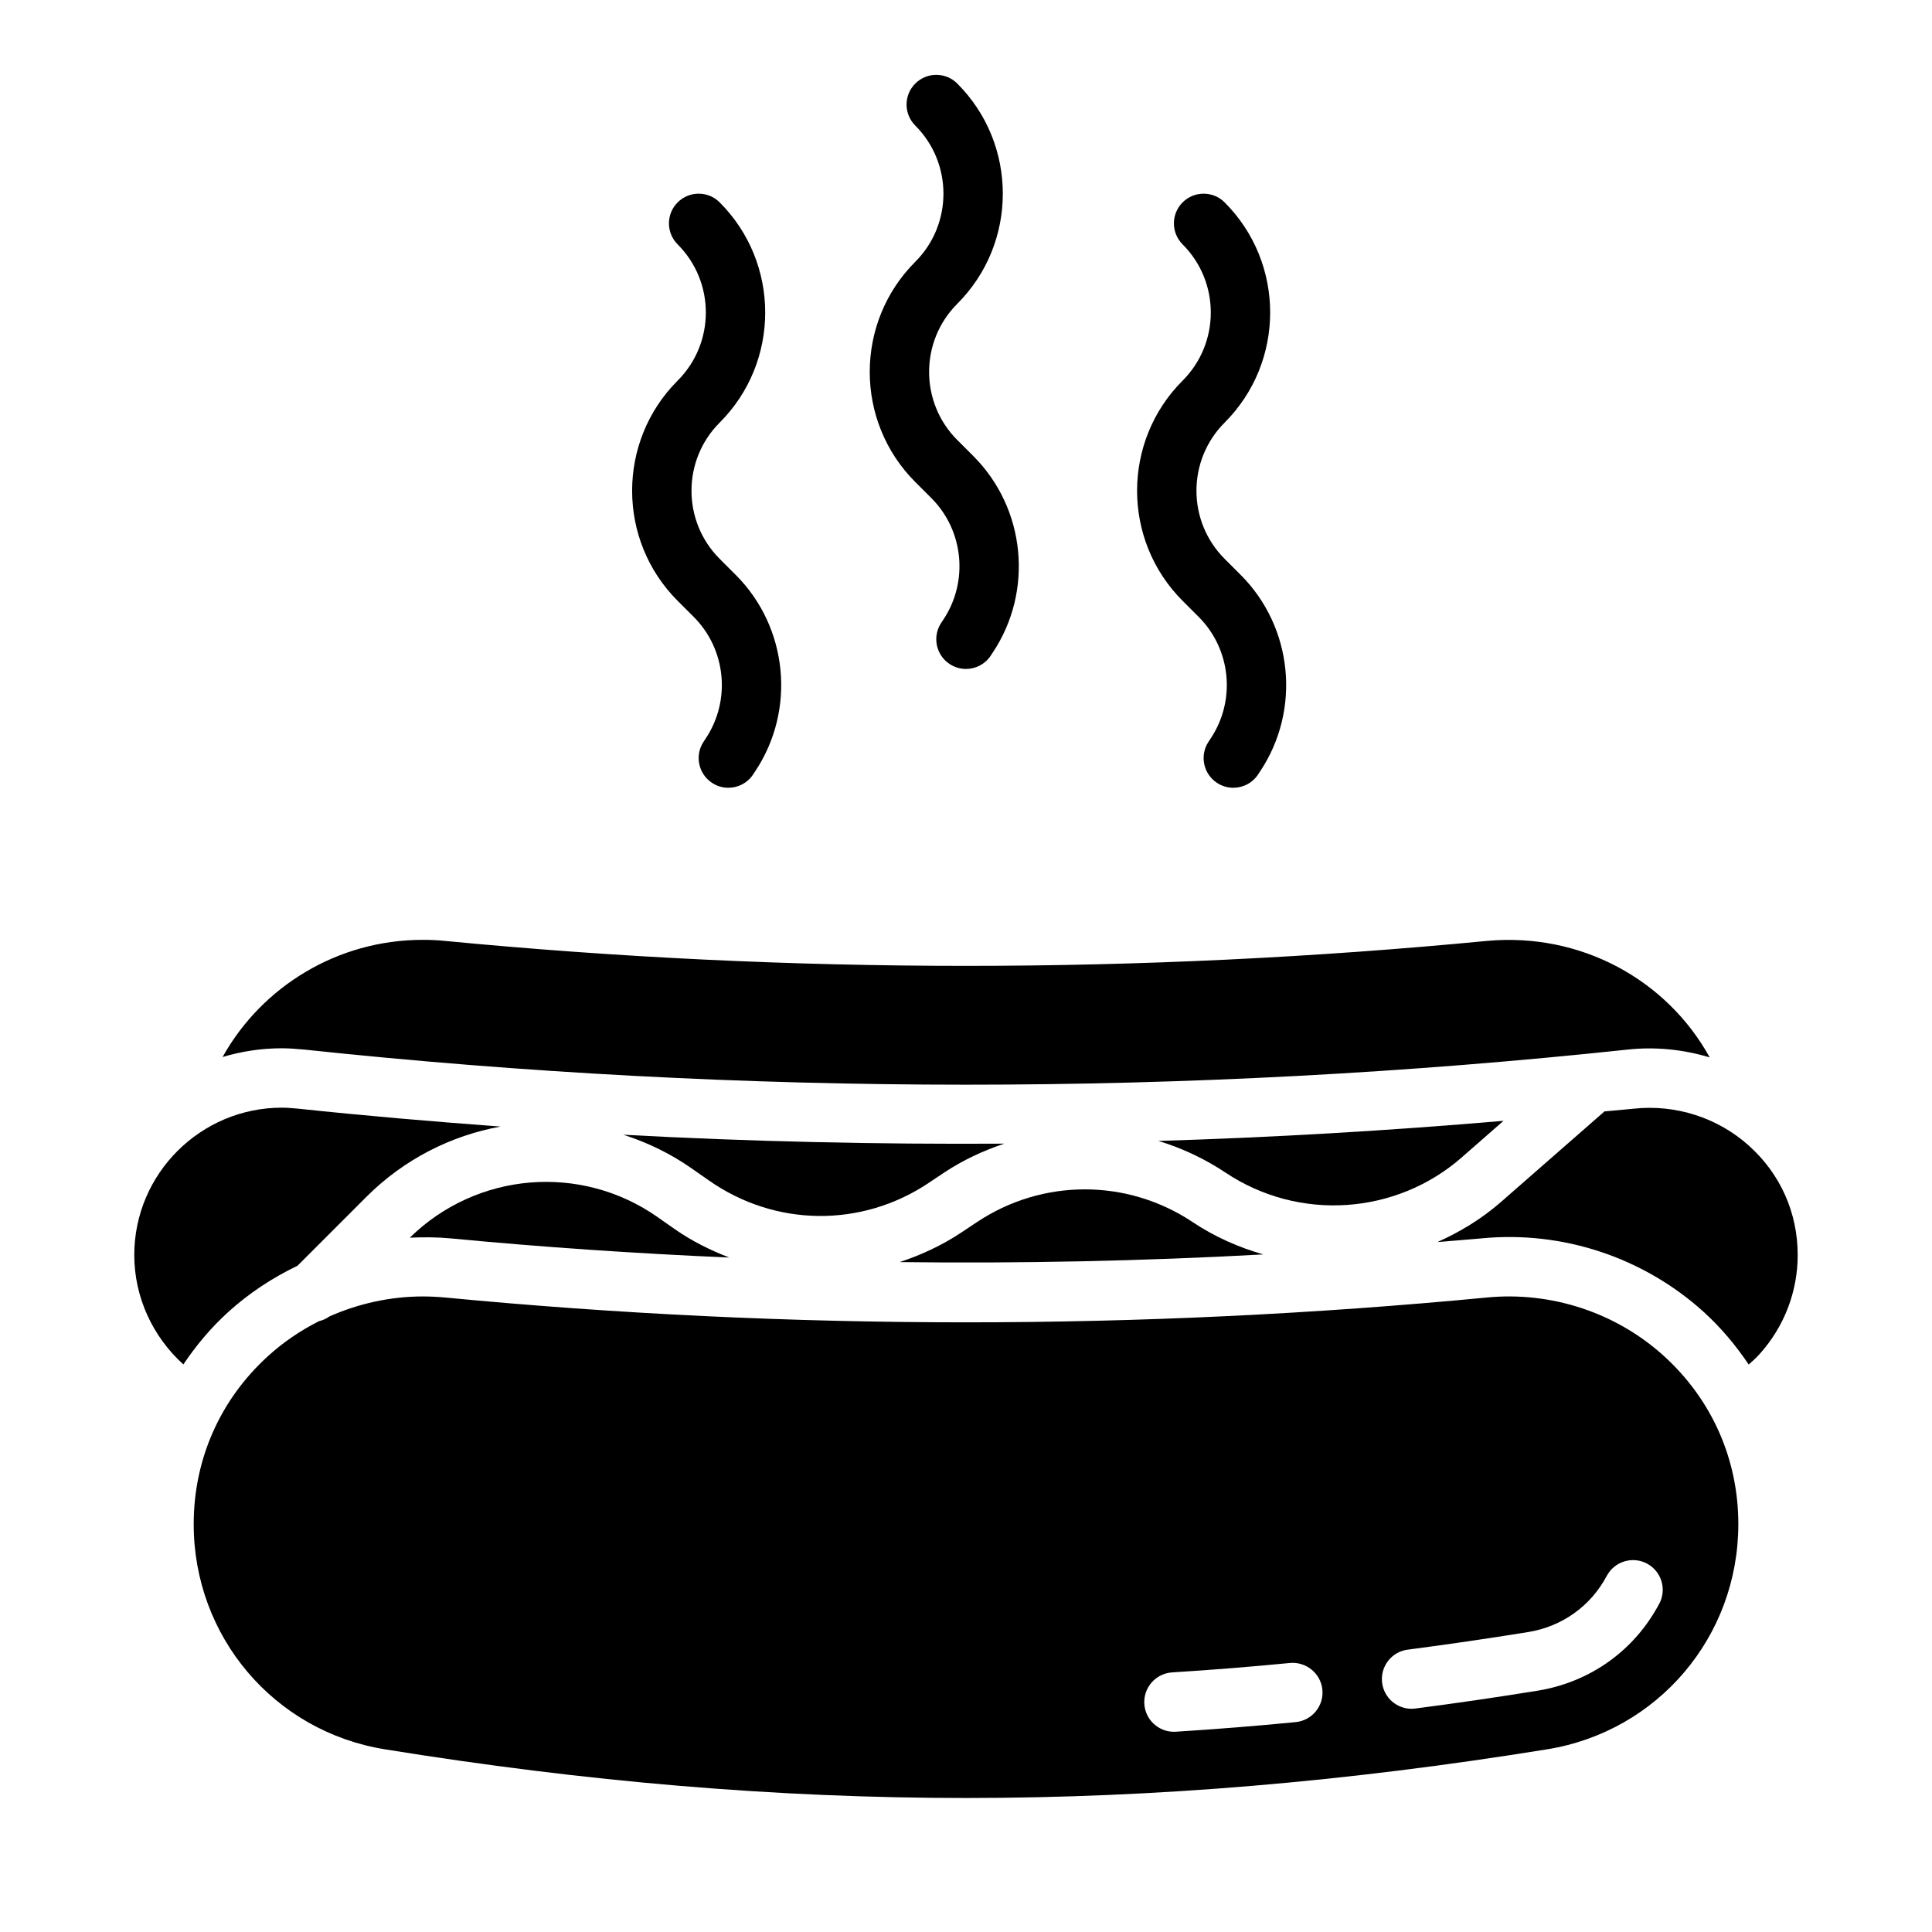
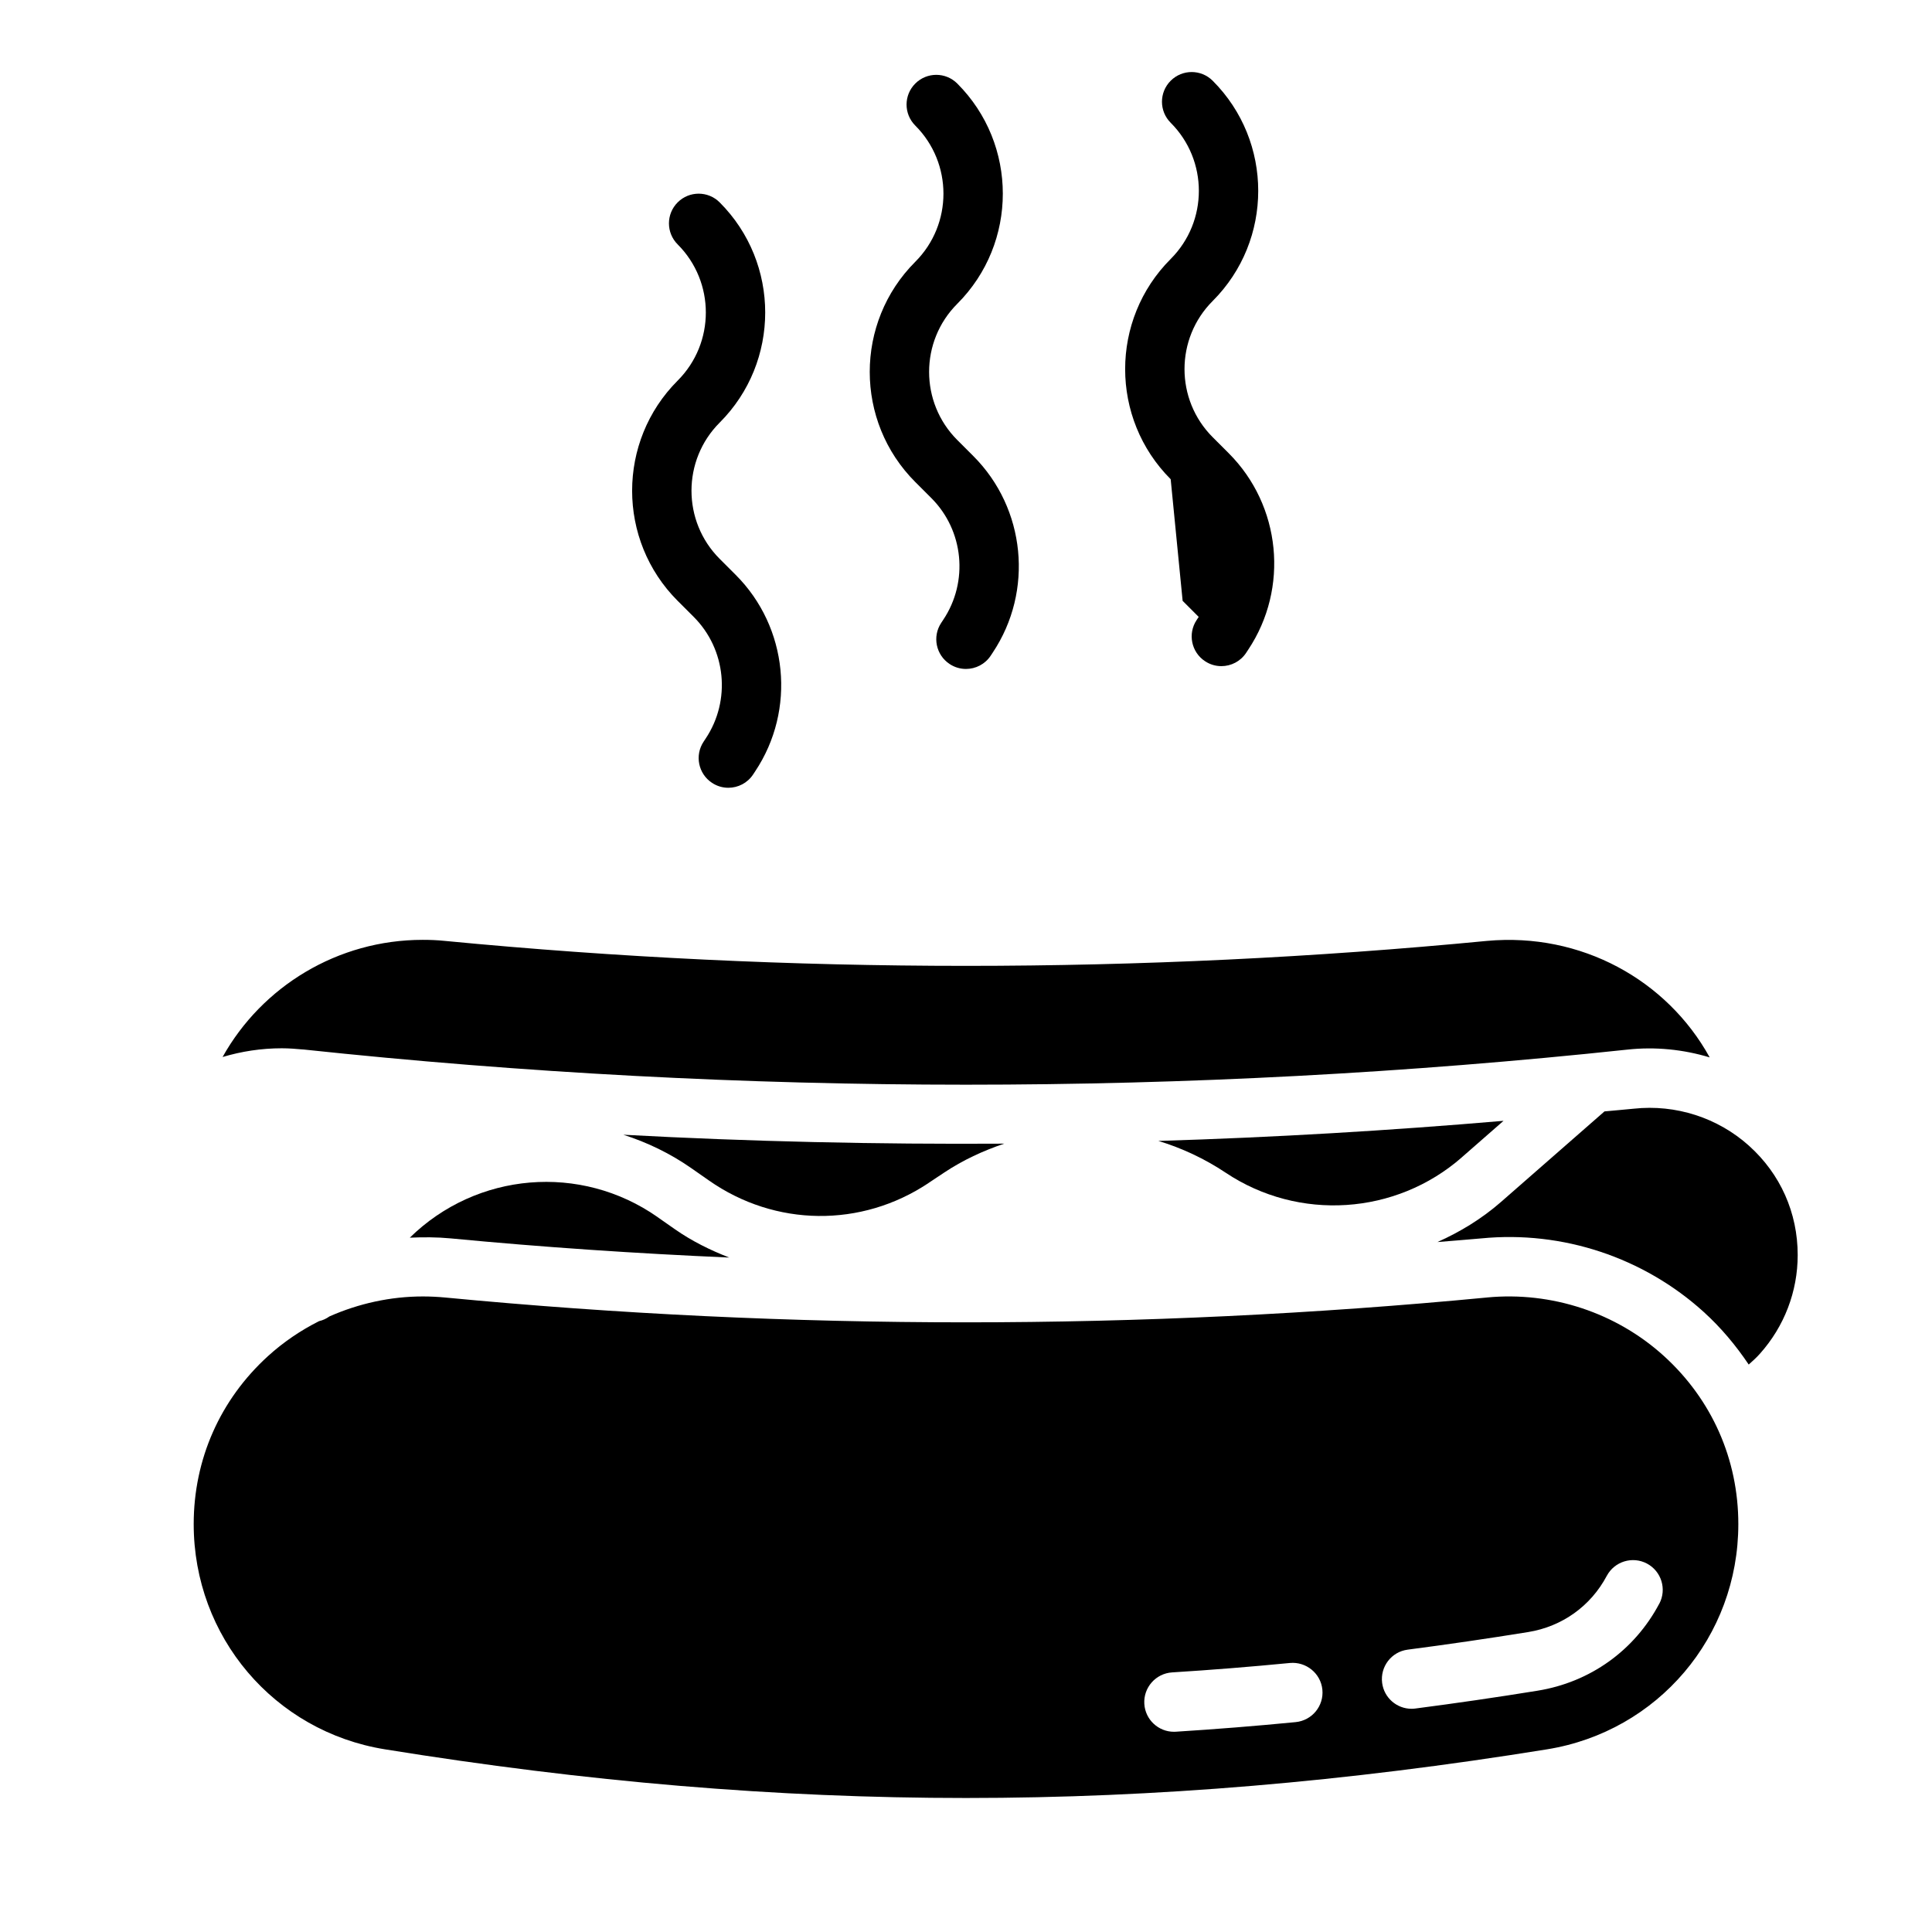
<svg xmlns="http://www.w3.org/2000/svg" fill="#000000" width="800px" height="800px" version="1.1" viewBox="144 144 512 512">
  <g>
    <path d="m386.56 271.74 4.258 4.258c8.574 8.574 9.91 22.121 3.164 32.234l-0.551 0.836c-2.402 3.621-1.402 8.508 2.227 10.902 1.332 0.883 2.832 1.309 4.328 1.309 2.551 0 5.07-1.242 6.574-3.535l0.535-0.812c10.879-16.312 8.707-38.211-5.148-52.066l-4.258-4.258c-9.957-9.957-9.957-26.145 0-36.102 16.09-16.09 16.09-42.273 0-58.363-3.078-3.078-8.055-3.078-11.133 0s-3.078 8.055 0 11.133c9.957 9.957 9.957 26.145 0 36.102-16.09 16.09-16.09 42.273 0 58.363z" />
    <path d="m323.59 303.23 4.258 4.258c8.574 8.574 9.91 22.121 3.164 32.234l-0.551 0.836c-2.402 3.621-1.402 8.508 2.227 10.902 1.332 0.883 2.832 1.309 4.328 1.309 2.551 0 5.07-1.242 6.574-3.535l0.535-0.812c10.879-16.312 8.707-38.211-5.148-52.066l-4.258-4.258c-9.957-9.957-9.957-26.145 0-36.102 16.09-16.09 16.09-42.273 0-58.363-3.078-3.078-8.055-3.078-11.133 0s-3.078 8.055 0 11.133c9.957 9.957 9.957 26.145 0 36.102-16.09 16.09-16.09 42.273 0 58.363z" />
-     <path d="m457.41 303.23 4.258 4.258c8.574 8.574 9.91 22.121 3.164 32.234l-0.551 0.836c-2.402 3.621-1.402 8.508 2.227 10.902 1.332 0.883 2.832 1.309 4.328 1.309 2.551 0 5.07-1.242 6.574-3.535l0.535-0.812c10.879-16.312 8.707-38.211-5.148-52.066l-4.258-4.258c-9.957-9.957-9.957-26.145 0-36.102 16.09-16.09 16.09-42.273 0-58.363-3.078-3.078-8.055-3.078-11.133 0s-3.078 8.055 0 11.133c9.957 9.957 9.957 26.145 0 36.102-16.09 16.09-16.09 42.273 0 58.363z" />
+     <path d="m457.41 303.23 4.258 4.258l-0.551 0.836c-2.402 3.621-1.402 8.508 2.227 10.902 1.332 0.883 2.832 1.309 4.328 1.309 2.551 0 5.07-1.242 6.574-3.535l0.535-0.812c10.879-16.312 8.707-38.211-5.148-52.066l-4.258-4.258c-9.957-9.957-9.957-26.145 0-36.102 16.09-16.09 16.09-42.273 0-58.363-3.078-3.078-8.055-3.078-11.133 0s-3.078 8.055 0 11.133c9.957 9.957 9.957 26.145 0 36.102-16.09 16.09-16.09 42.273 0 58.363z" />
    <path d="m390.06 457.51 4.078-2.715c5.039-3.363 10.438-5.848 15.988-7.715-33.66 0.203-67.336-0.535-100.93-2.363 6.312 2.023 12.43 4.953 18.105 8.926l4.582 3.203c17.555 12.289 40.398 12.547 58.199 0.66z" />
    <path d="m224.36 422.12c116.66 12.438 234.6 12.445 350.89 0.039 7.422-0.812 14.84-0.047 21.836 2.062-11.336-20.555-34.102-33.141-58.992-30.875-91.621 8.824-184.56 8.824-276.23 0-2.016-0.211-3.938-0.277-5.856-0.277-22.531 0-42.578 12.344-53.02 31.047 4.984-1.488 10.242-2.312 15.703-2.312 1.891 0 3.769 0.156 5.66 0.324z" />
-     <path d="m460.1 467.89c-17.391-11.594-39.84-11.594-57.23 0l-4.078 2.715c-5.172 3.449-10.699 5.984-16.367 7.863 32.133 0.395 64.281-0.277 96.355-2.031-6.512-1.875-12.84-4.644-18.688-8.551z" />
    <path d="m318.27 466.54c-20.395-14.281-47.926-11.941-65.668 5.457 3.582-0.156 7.188-0.156 10.809 0.188 24.535 2.348 49.168 4 73.84 5.078-4.984-1.945-9.855-4.328-14.406-7.512l-4.582-3.203z" />
    <path d="m531.41 450.69 11.043-9.66c-30.426 2.606-60.93 4.402-91.473 5.328 6.227 1.891 12.242 4.691 17.863 8.438 19.34 12.902 45.082 11.219 62.574-4.102z" />
    <path d="m607.52 447.65c-8.289-7.445-19.422-11.043-30.59-9.832-2.566 0.277-5.148 0.457-7.723 0.715l-27.441 24.008c-5.125 4.481-10.84 7.934-16.824 10.613 3.871-0.34 7.762-0.598 11.637-0.969 21.516-2.109 43.027 5.062 58.977 19.547 4.559 4.141 8.484 8.848 11.871 13.887 1.023-0.922 2.062-1.836 2.961-2.859 6.488-7.25 10.02-16.516 10.02-26.16 0-11.203-4.582-21.484-12.895-28.953z" />
    <path d="m538.09 487.85c-91.637 8.777-184.54 8.777-276.18 0-1.945-0.18-3.891-0.277-5.832-0.277-8.59 0-17.012 1.867-24.766 5.289-0.859 0.613-1.77 1.031-2.762 1.258-4.863 2.449-9.43 5.535-13.523 9.258-12.699 11.547-19.695 27.363-19.695 44.531 0 29.836 21.309 54.938 50.672 59.68 106.5 17.207 201.51 17.191 307.99 0 29.363-4.746 50.68-29.844 50.68-59.68 0-17.176-7-32.984-19.695-44.531-12.676-11.516-29.812-17.16-46.887-15.531zm-50.734 112.53c-10.555 1.031-21.238 1.883-31.754 2.543-0.164 0-0.332 0.016-0.496 0.016-4.117 0-7.59-3.203-7.848-7.383-0.27-4.336 3.031-8.078 7.367-8.352 10.336-0.645 20.836-1.488 31.219-2.496 4.281-0.395 8.18 2.746 8.598 7.07 0.426 4.328-2.746 8.172-7.07 8.598zm96.363-31.379c-6.574 12.398-18.316 20.797-32.234 23.051-10.918 1.77-21.711 3.336-32.387 4.723-0.348 0.047-0.684 0.07-1.023 0.07-3.898 0-7.281-2.891-7.793-6.856-0.559-4.312 2.473-8.266 6.785-8.816 10.523-1.371 21.152-2.922 31.914-4.66 8.996-1.457 16.578-6.879 20.828-14.887 2.039-3.832 6.809-5.297 10.652-3.266 3.832 2.039 5.305 6.801 3.266 10.652z" />
-     <path d="m222.84 479.43 18.246-18.246c10.012-10.004 22.477-16.254 35.566-18.633-17.895-1.324-35.762-2.844-53.586-4.738-1.512-0.133-2.938-0.27-4.359-0.27-21.57 0-39.125 17.523-39.125 39.055 0 11.148 4.879 21.656 13.012 28.984 3.379-5.023 7.297-9.715 11.848-13.848 5.535-5.031 11.762-9.117 18.398-12.297z" />
  </g>
</svg>